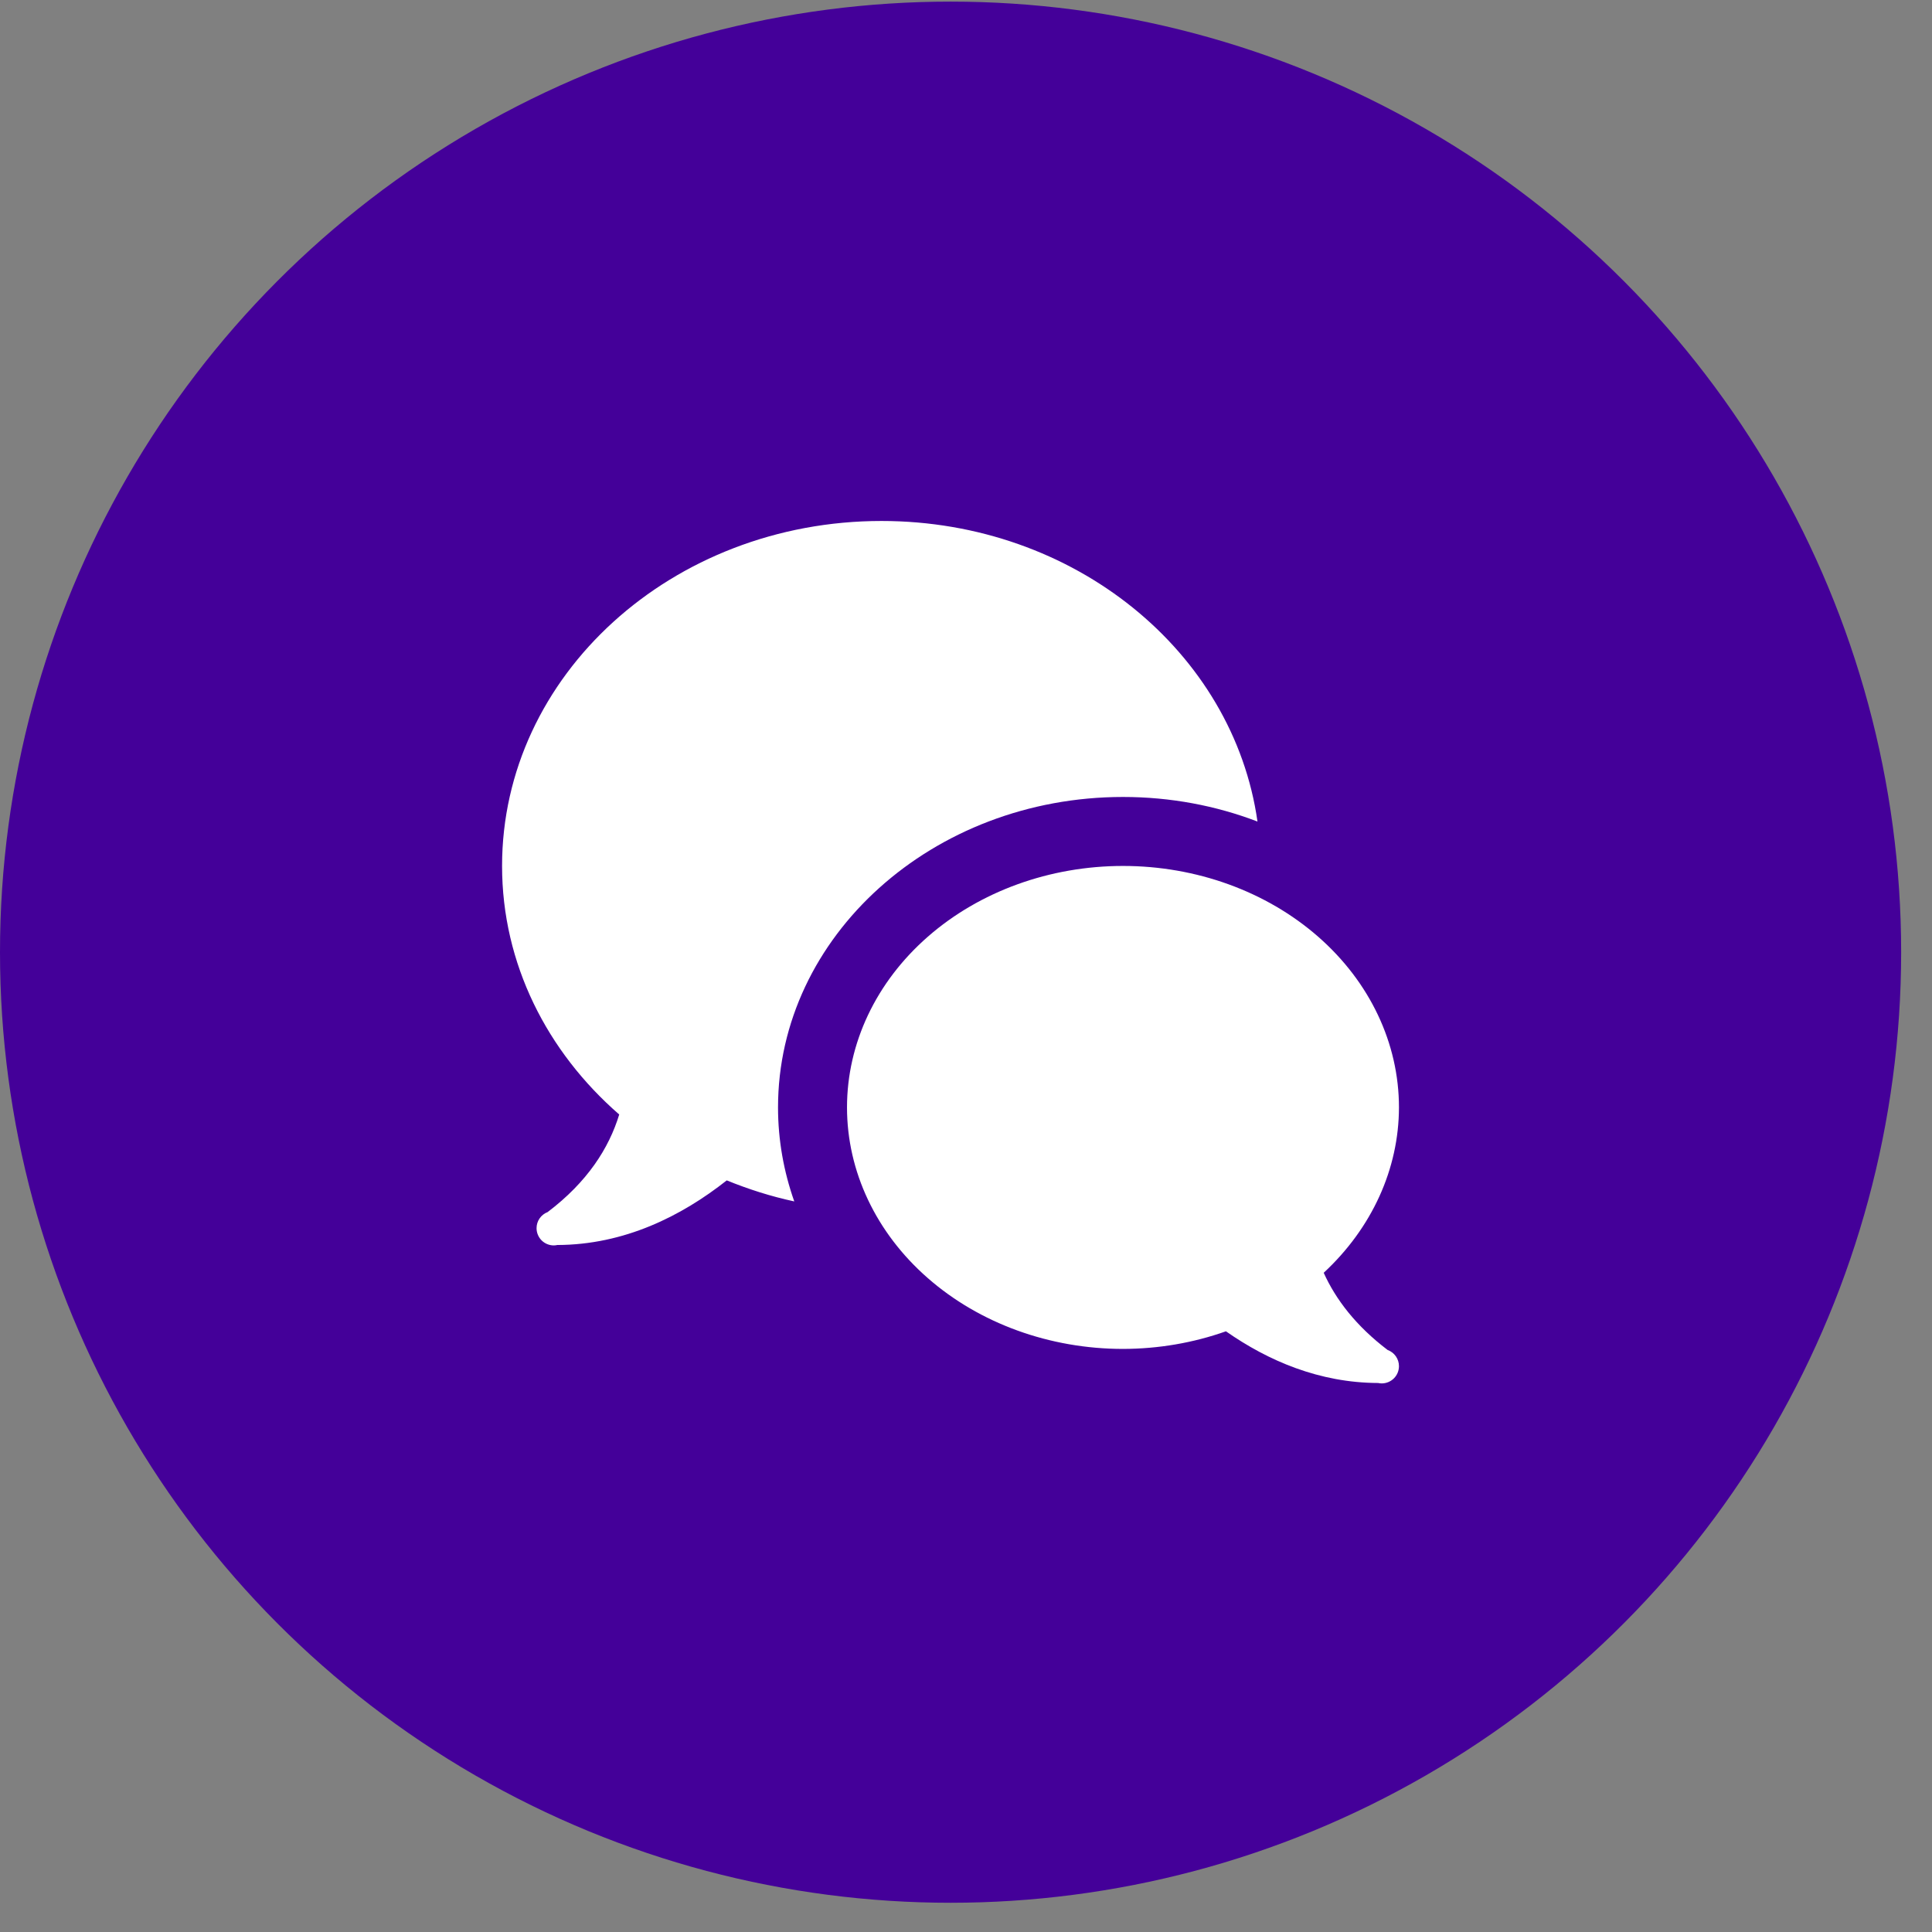
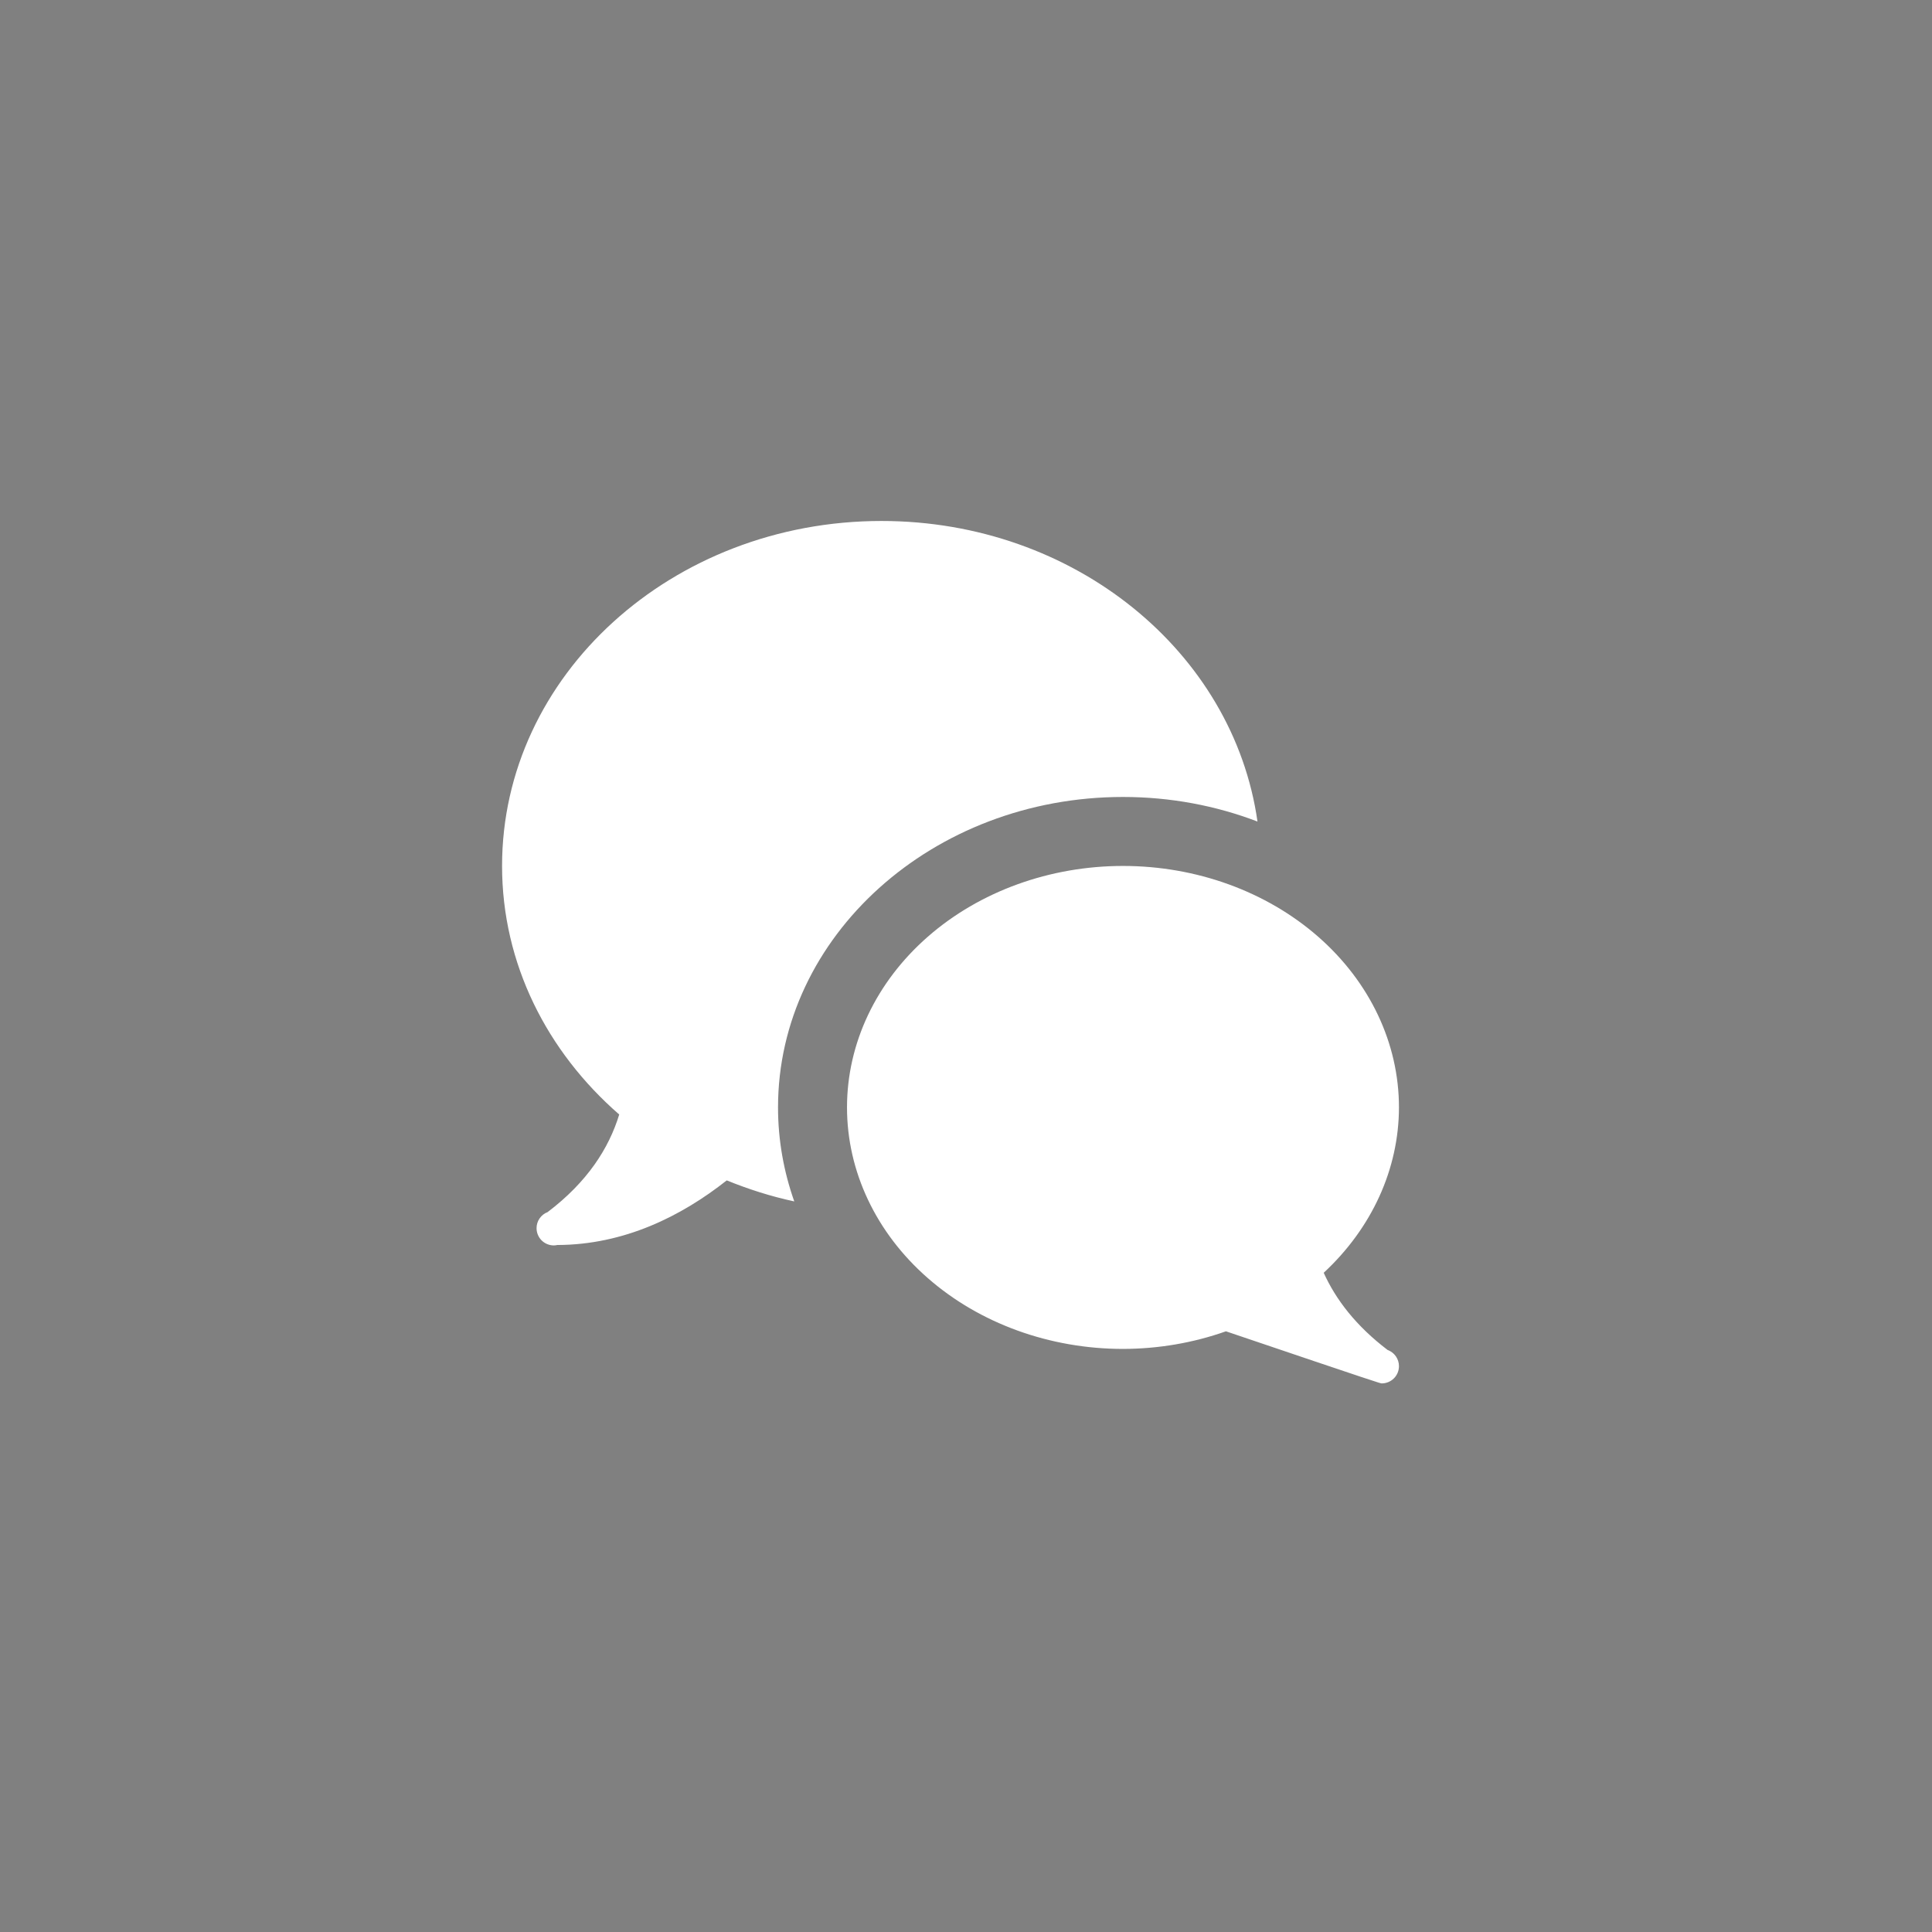
<svg xmlns="http://www.w3.org/2000/svg" width="61" height="61" viewBox="0 0 61 61" fill="none">
  <rect x="0" y="0" width="61" height="61" fill="#808080" stroke="none" />
-   <circle cx="30.013" cy="30.064" r="30.013" fill="#440099" />
-   <path d="M27.833 16.449C21.216 16.449 15.852 21.326 15.852 27.341C15.852 30.431 17.276 33.209 19.551 35.189C19.225 36.257 18.544 37.32 17.294 38.267C17.293 38.268 17.293 38.268 17.292 38.269C17.189 38.308 17.1 38.378 17.037 38.469C16.974 38.559 16.941 38.667 16.941 38.778C16.941 38.922 16.998 39.06 17.1 39.163C17.202 39.265 17.341 39.322 17.485 39.322C17.523 39.322 17.56 39.317 17.596 39.309C19.709 39.303 21.512 38.401 22.946 37.269C23.627 37.546 24.337 37.774 25.078 37.933C24.747 36.996 24.565 35.999 24.565 34.965C24.565 29.56 29.451 25.163 35.457 25.163C36.962 25.163 38.397 25.439 39.703 25.939C38.945 20.587 33.925 16.449 27.833 16.449ZM35.457 27.341C33.146 27.341 30.93 28.144 29.296 29.574C27.661 31.004 26.743 32.943 26.743 34.965C26.743 36.987 27.661 38.927 29.296 40.356C30.93 41.786 33.146 42.59 35.457 42.59C36.571 42.588 37.674 42.4 38.707 42.034C40.043 42.968 41.66 43.66 43.511 43.666C43.548 43.674 43.587 43.679 43.626 43.679C43.77 43.679 43.909 43.621 44.011 43.519C44.113 43.417 44.17 43.279 44.17 43.134C44.17 43.023 44.136 42.914 44.072 42.823C44.008 42.731 43.917 42.662 43.813 42.624C42.816 41.867 42.177 41.034 41.794 40.186C43.317 38.774 44.167 36.907 44.17 34.965C44.17 32.943 43.252 31.004 41.618 29.574C39.984 28.144 37.768 27.341 35.457 27.341Z" fill="white" />
+   <path d="M27.833 16.449C21.216 16.449 15.852 21.326 15.852 27.341C15.852 30.431 17.276 33.209 19.551 35.189C19.225 36.257 18.544 37.32 17.294 38.267C17.293 38.268 17.293 38.268 17.292 38.269C17.189 38.308 17.1 38.378 17.037 38.469C16.974 38.559 16.941 38.667 16.941 38.778C16.941 38.922 16.998 39.06 17.1 39.163C17.202 39.265 17.341 39.322 17.485 39.322C17.523 39.322 17.56 39.317 17.596 39.309C19.709 39.303 21.512 38.401 22.946 37.269C23.627 37.546 24.337 37.774 25.078 37.933C24.747 36.996 24.565 35.999 24.565 34.965C24.565 29.56 29.451 25.163 35.457 25.163C36.962 25.163 38.397 25.439 39.703 25.939C38.945 20.587 33.925 16.449 27.833 16.449ZM35.457 27.341C33.146 27.341 30.93 28.144 29.296 29.574C27.661 31.004 26.743 32.943 26.743 34.965C26.743 36.987 27.661 38.927 29.296 40.356C30.93 41.786 33.146 42.59 35.457 42.59C36.571 42.588 37.674 42.4 38.707 42.034C43.548 43.674 43.587 43.679 43.626 43.679C43.77 43.679 43.909 43.621 44.011 43.519C44.113 43.417 44.17 43.279 44.17 43.134C44.17 43.023 44.136 42.914 44.072 42.823C44.008 42.731 43.917 42.662 43.813 42.624C42.816 41.867 42.177 41.034 41.794 40.186C43.317 38.774 44.167 36.907 44.17 34.965C44.17 32.943 43.252 31.004 41.618 29.574C39.984 28.144 37.768 27.341 35.457 27.341Z" fill="white" />
</svg>